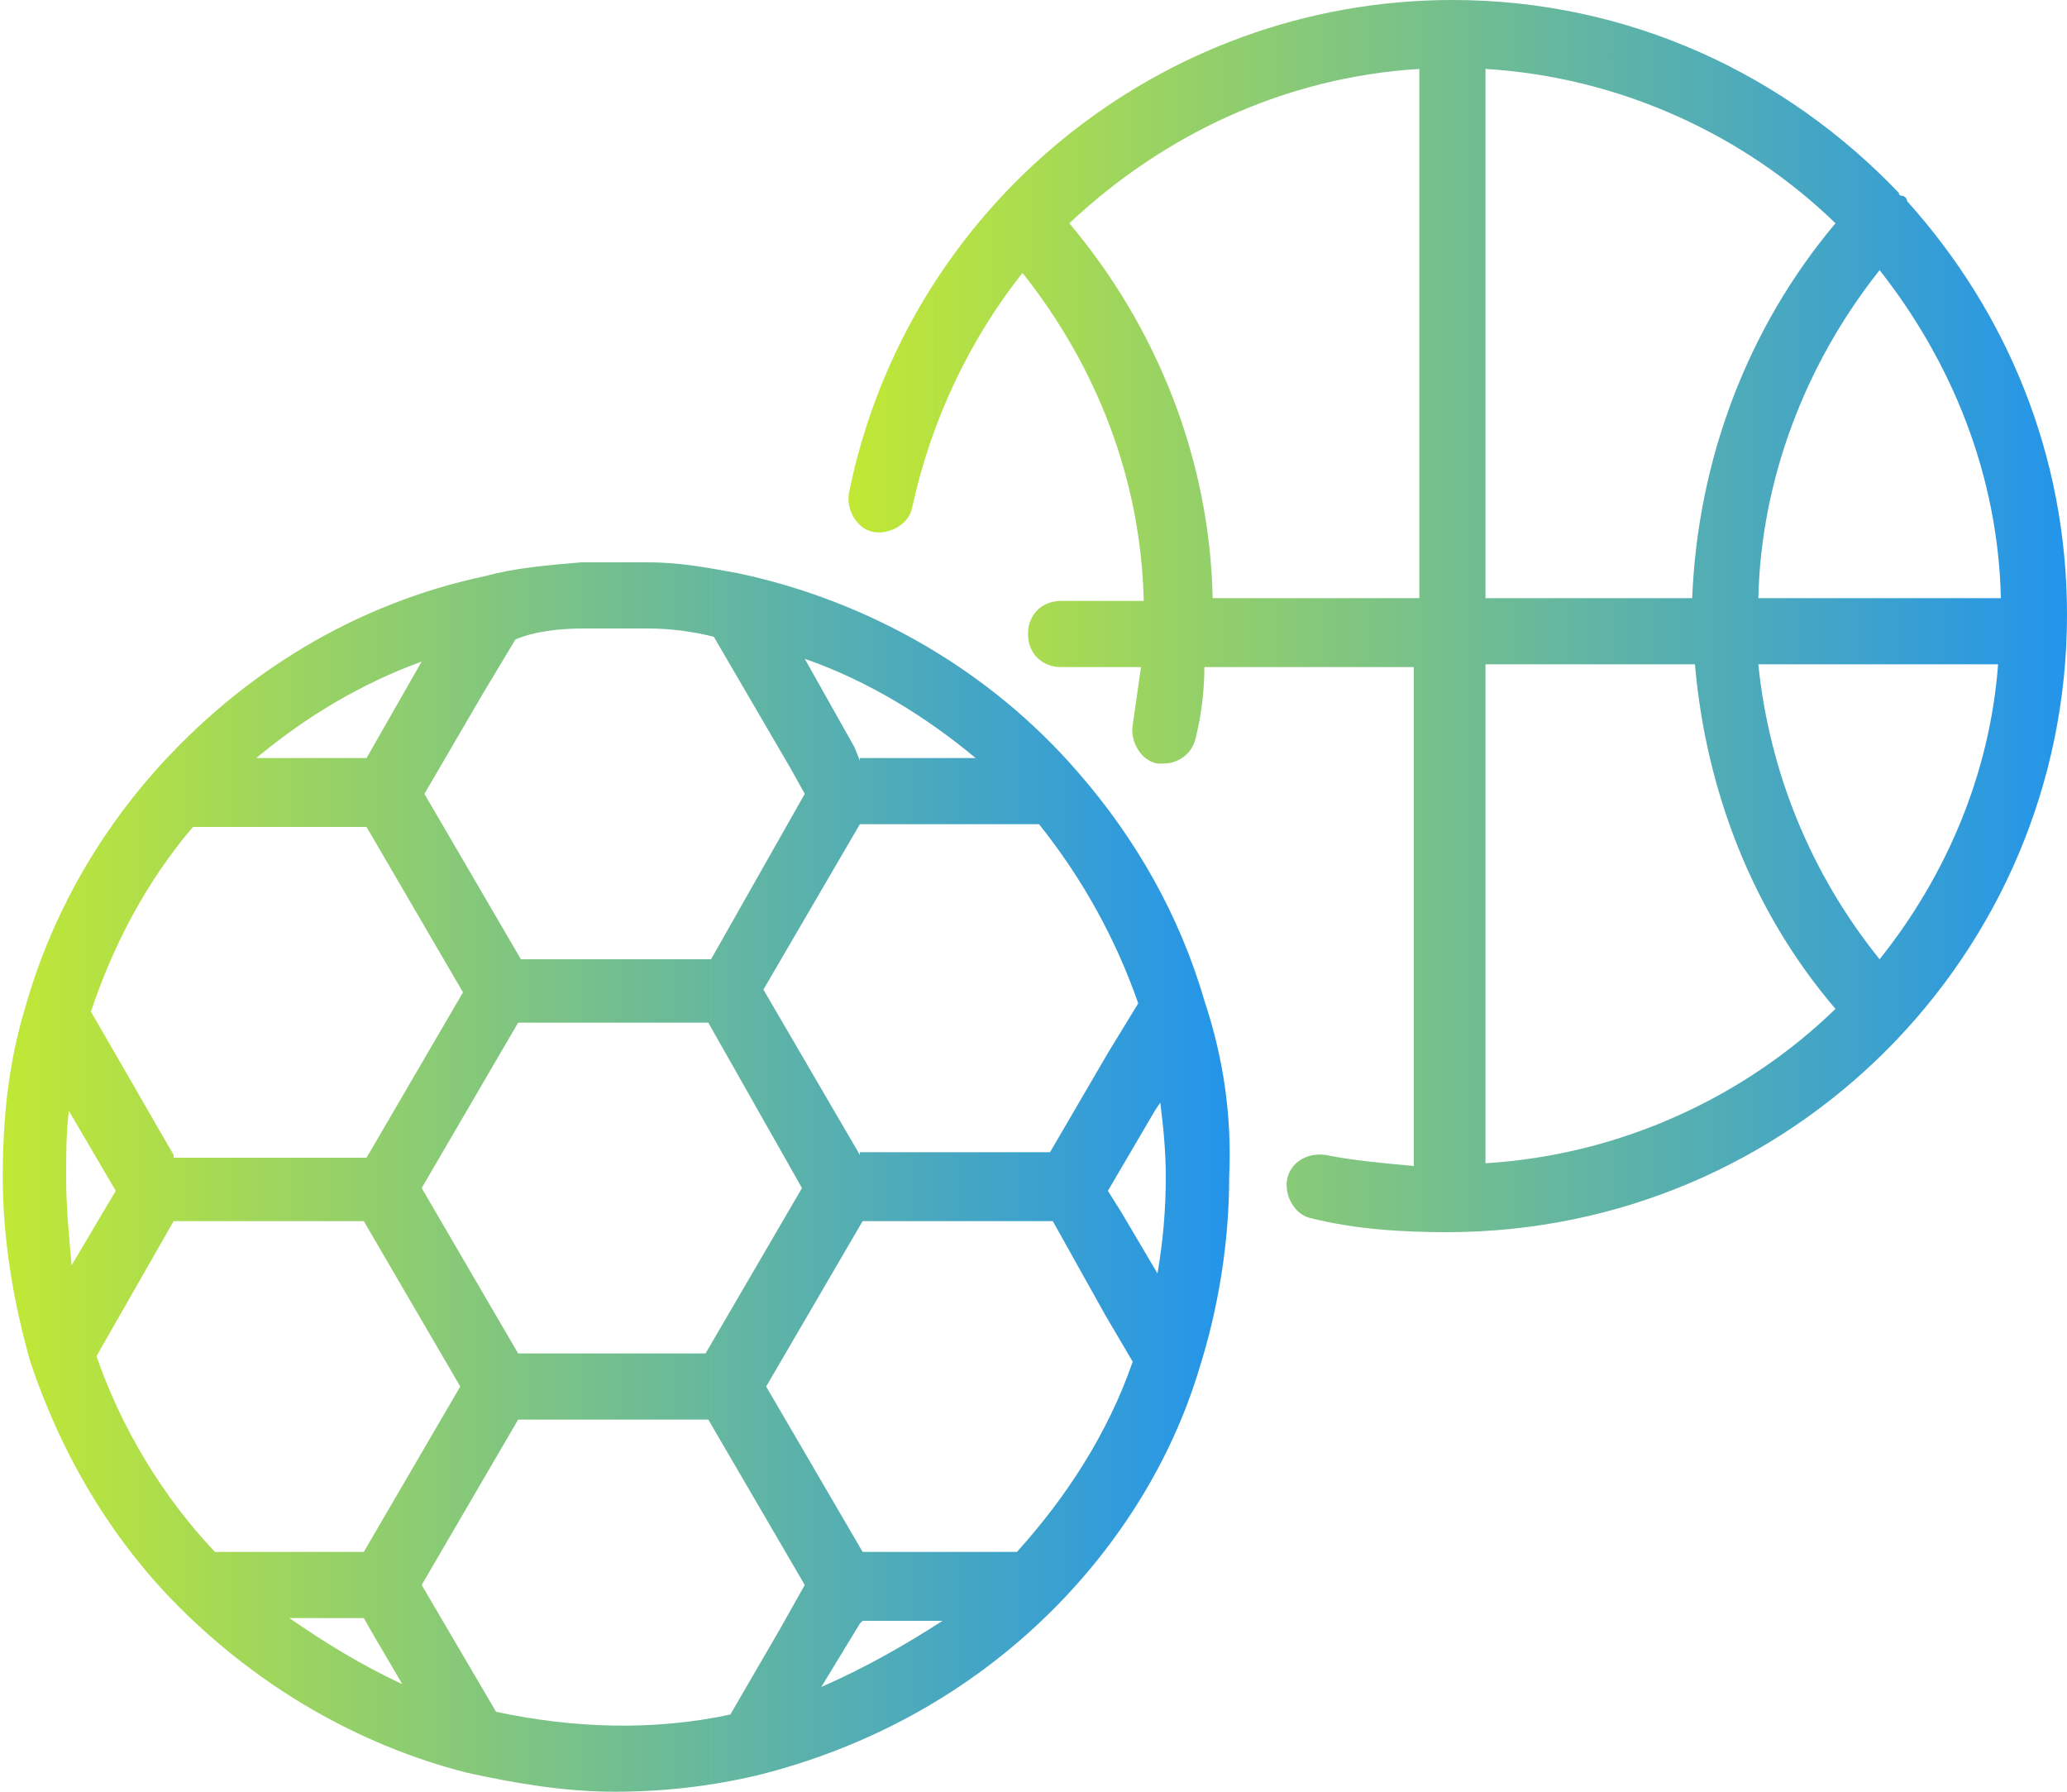
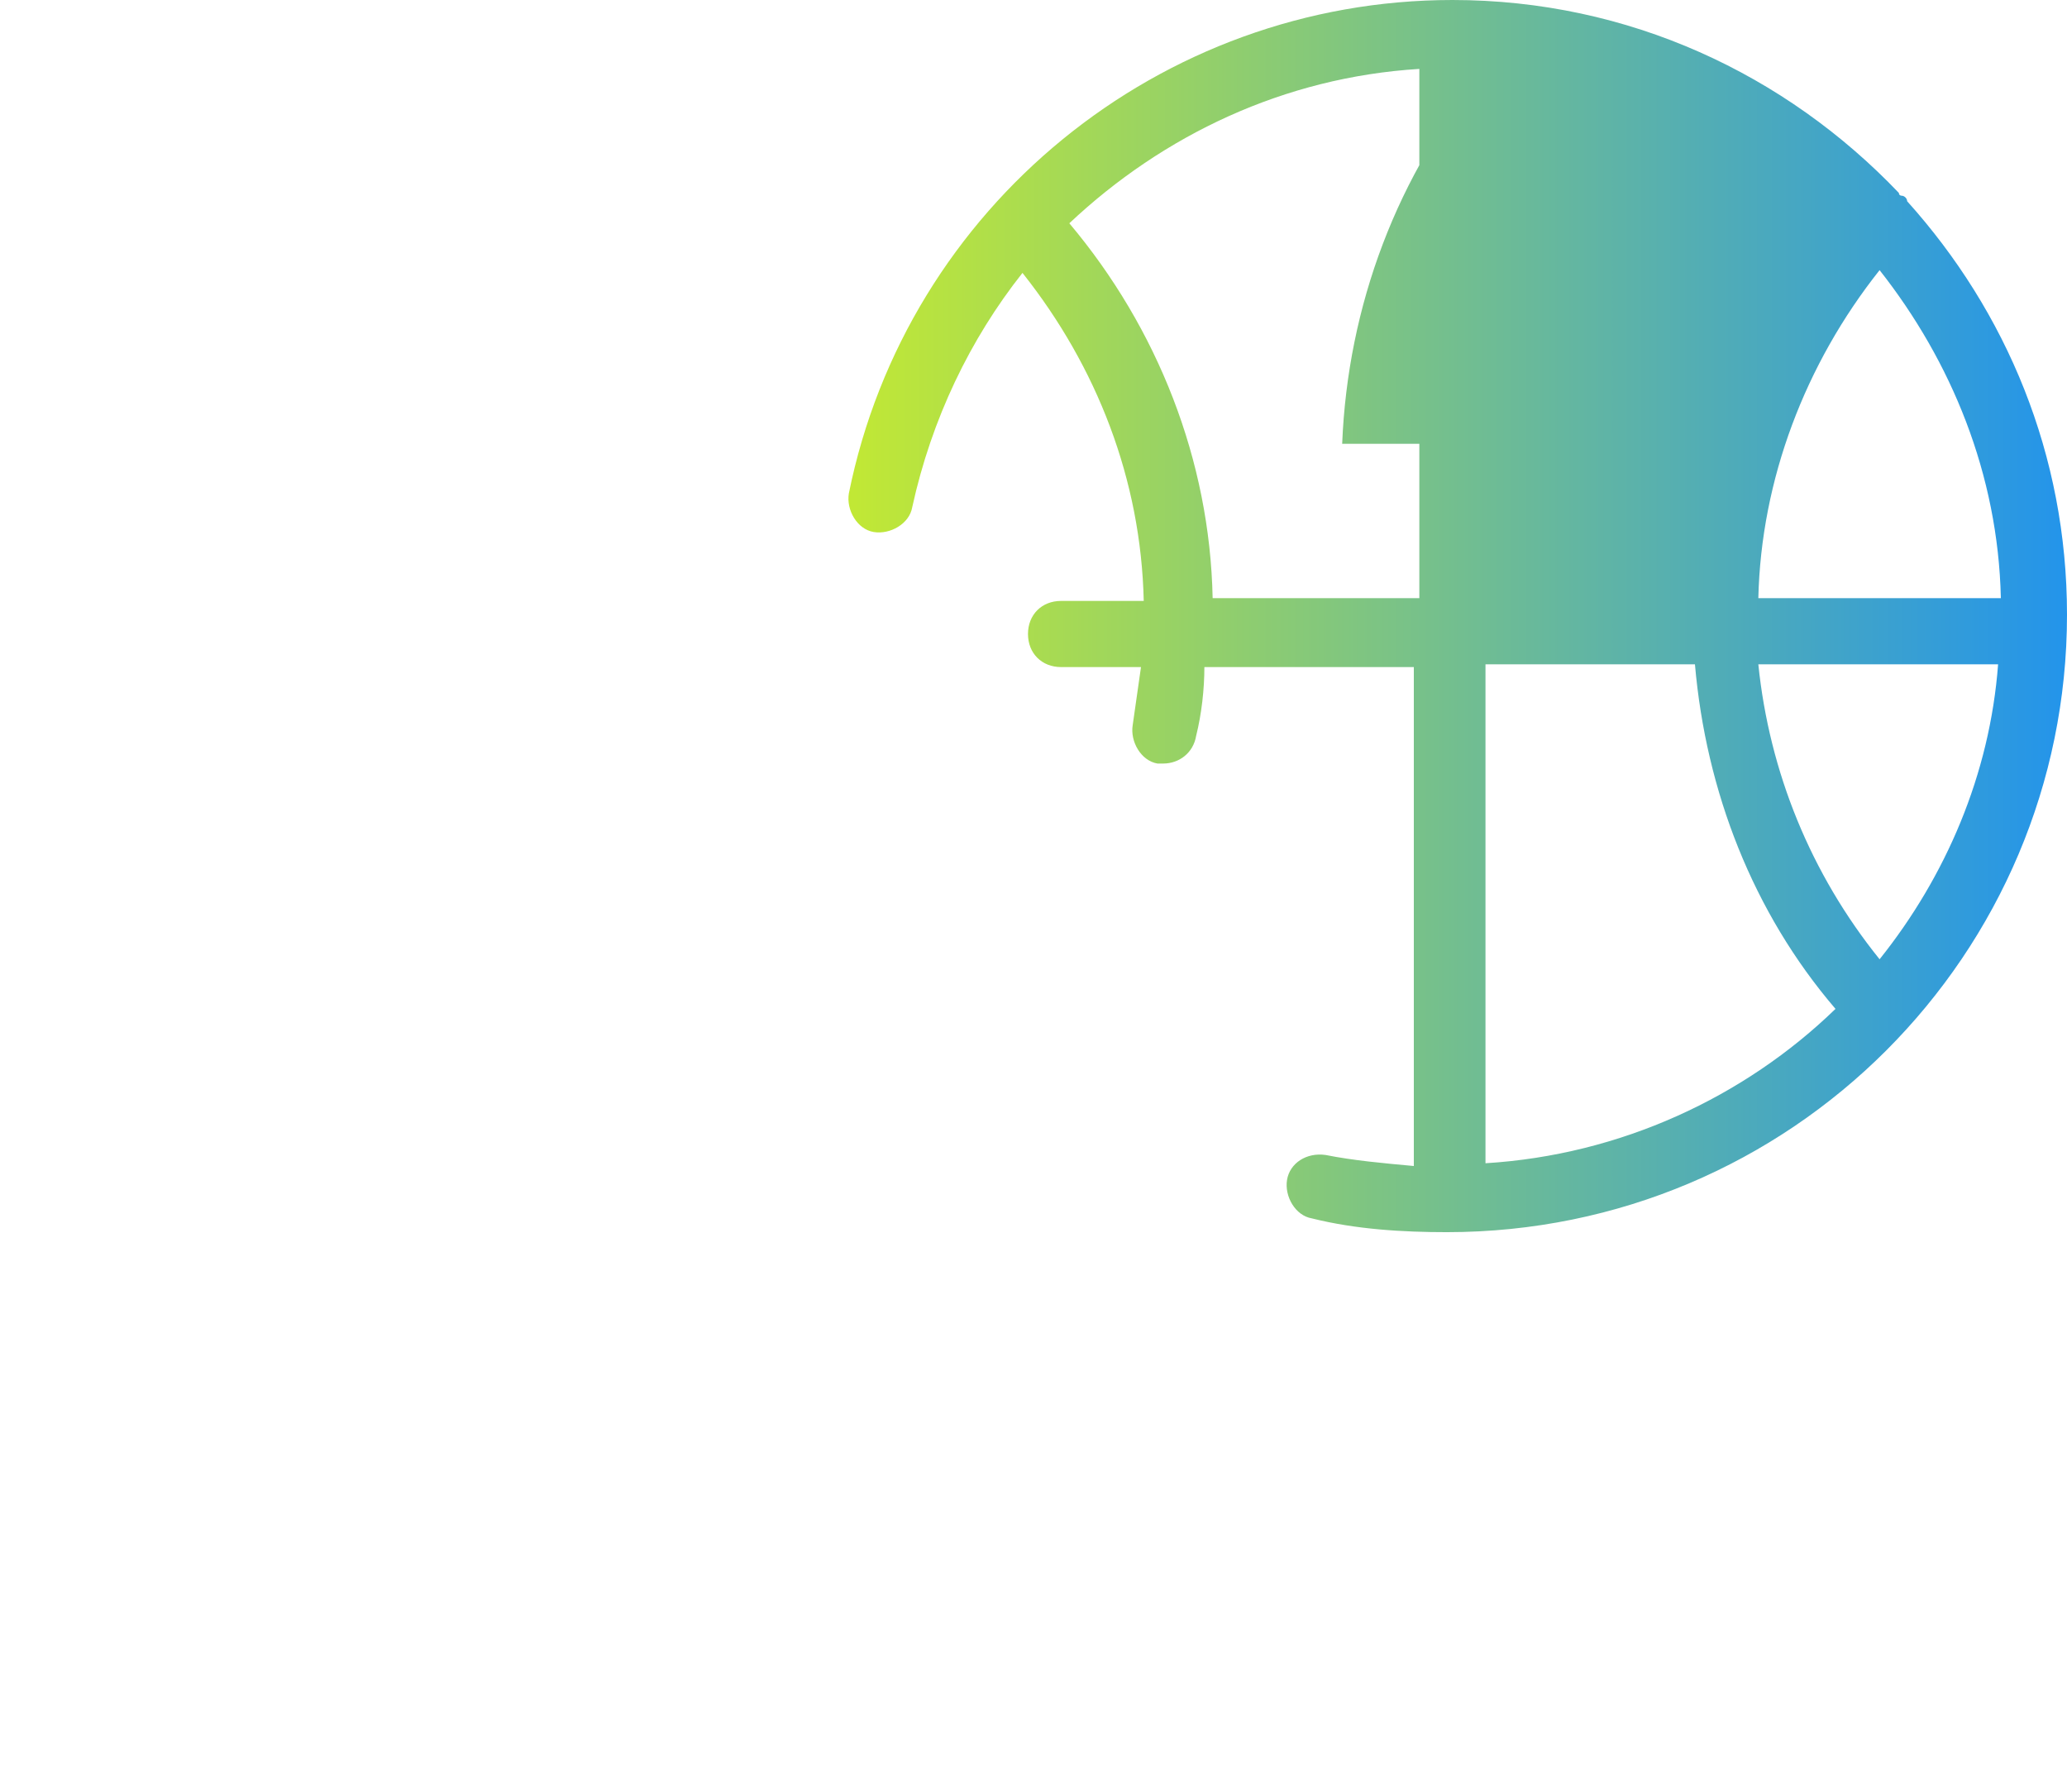
<svg xmlns="http://www.w3.org/2000/svg" version="1.1" id="Layer_1" x="0px" y="0px" viewBox="0 0 75 65" style="enable-background:new 0 0 75 65;" xml:space="preserve">
  <style type="text/css">
	.st0{fill:url(#SVGID_1_);}
	.st1{fill:url(#SVGID_2_);}
</style>
  <g>
    <linearGradient id="SVGID_1_" gradientUnits="userSpaceOnUse" x1="30.791" y1="22.334" x2="75.033" y2="22.334">
      <stop offset="4.312090e-03" style="stop-color:#C1E835" />
      <stop offset="1" style="stop-color:#2394EB" />
    </linearGradient>
-     <path class="st0" d="M69.2,7.3c0-0.1-0.1-0.2-0.2-0.2c0,0-0.1,0-0.1-0.1c-4.1-4.3-9.8-7-16.2-7C42.1,0,32.9,7.5,30.8,17.9   c-0.1,0.6,0.3,1.3,0.9,1.4c0.6,0.1,1.3-0.3,1.4-0.9c0.7-3.2,2.1-6.1,4-8.5c2.7,3.4,4.3,7.5,4.4,11.9h-3c-0.7,0-1.2,0.5-1.2,1.2   s0.5,1.2,1.2,1.2h2.9c-0.1,0.7-0.2,1.4-0.3,2.1c-0.1,0.6,0.3,1.3,0.9,1.4c0.1,0,0.2,0,0.2,0c0.6,0,1.1-0.4,1.2-1   c0.2-0.8,0.3-1.7,0.3-2.5h7.6v18.1c-1.1-0.1-2.2-0.2-3.2-0.4c-0.7-0.1-1.3,0.3-1.4,0.9c-0.1,0.6,0.3,1.3,0.9,1.4   c1.6,0.4,3.3,0.5,4.9,0.5C65,44.7,75,34.6,75,22.3C75,16.5,72.8,11.3,69.2,7.3z M68.2,34.8c-2.5-3.1-4-6.8-4.4-10.7h8.7   C72.2,28.1,70.6,31.8,68.2,34.8z M53.9,21.7V2.5c4.9,0.3,9.4,2.4,12.7,5.6c-3.2,3.8-5,8.6-5.2,13.6H53.9z M63.8,21.7   c0.1-4.3,1.7-8.5,4.4-11.9c2.6,3.3,4.3,7.4,4.4,11.9H63.8z M44,21.7c-0.1-5-2-9.8-5.2-13.6c3.4-3.2,7.8-5.3,12.7-5.6v19.2H44z    M61.5,24.1c0.4,4.6,2.1,9,5.1,12.5c-3.3,3.2-7.8,5.3-12.7,5.6V24.1H61.5z" />
+     <path class="st0" d="M69.2,7.3c0-0.1-0.1-0.2-0.2-0.2c0,0-0.1,0-0.1-0.1c-4.1-4.3-9.8-7-16.2-7C42.1,0,32.9,7.5,30.8,17.9   c-0.1,0.6,0.3,1.3,0.9,1.4c0.6,0.1,1.3-0.3,1.4-0.9c0.7-3.2,2.1-6.1,4-8.5c2.7,3.4,4.3,7.5,4.4,11.9h-3c-0.7,0-1.2,0.5-1.2,1.2   s0.5,1.2,1.2,1.2h2.9c-0.1,0.7-0.2,1.4-0.3,2.1c-0.1,0.6,0.3,1.3,0.9,1.4c0.1,0,0.2,0,0.2,0c0.6,0,1.1-0.4,1.2-1   c0.2-0.8,0.3-1.7,0.3-2.5h7.6v18.1c-1.1-0.1-2.2-0.2-3.2-0.4c-0.7-0.1-1.3,0.3-1.4,0.9c-0.1,0.6,0.3,1.3,0.9,1.4   c1.6,0.4,3.3,0.5,4.9,0.5C65,44.7,75,34.6,75,22.3C75,16.5,72.8,11.3,69.2,7.3z M68.2,34.8c-2.5-3.1-4-6.8-4.4-10.7h8.7   C72.2,28.1,70.6,31.8,68.2,34.8z M53.9,21.7V2.5c-3.2,3.8-5,8.6-5.2,13.6H53.9z M63.8,21.7   c0.1-4.3,1.7-8.5,4.4-11.9c2.6,3.3,4.3,7.4,4.4,11.9H63.8z M44,21.7c-0.1-5-2-9.8-5.2-13.6c3.4-3.2,7.8-5.3,12.7-5.6v19.2H44z    M61.5,24.1c0.4,4.6,2.1,9,5.1,12.5c-3.3,3.2-7.8,5.3-12.7,5.6V24.1H61.5z" />
    <linearGradient id="SVGID_2_" gradientUnits="userSpaceOnUse" x1="9.094947e-13" y1="42.684" x2="44.671" y2="42.684">
      <stop offset="4.312090e-03" style="stop-color:#C1E835" />
      <stop offset="1" style="stop-color:#2394EB" />
    </linearGradient>
-     <path class="st1" d="M43.7,36.3C43.7,36.3,43.7,36.3,43.7,36.3c-0.9-3.1-2.5-5.9-4.6-8.3c0,0,0,0,0,0c0,0,0,0,0,0   c-3.2-3.7-7.6-6.2-12.3-7.2c0,0,0,0,0,0c0,0,0,0,0,0c-1.1-0.2-2.1-0.4-3.3-0.4c0,0,0,0,0,0c0,0,0,0,0,0c0,0,0,0,0,0l-2.4,0   c-1.2,0.1-2.4,0.2-3.5,0.5c0,0,0,0,0,0c0,0,0,0,0,0c-4.7,1-8.8,3.5-12,7.1c0,0,0,0,0,0c0,0,0,0,0,0c-2.2,2.5-3.8,5.4-4.7,8.6   c0,0,0,0,0,0c-0.6,2-0.8,4-0.8,6.1c0,2.3,0.4,4.6,1,6.7c0,0,0,0,0,0c1.1,3.3,2.9,6.4,5.4,8.9c0,0,0,0,0,0c2.9,2.9,6.5,5,10.4,6   c0,0,0,0,0,0c1.8,0.4,3.6,0.7,5.4,0.7c1.8,0,3.5-0.2,5.2-0.6c0,0,0,0,0,0c0,0,0,0,0,0c0,0,0,0,0,0c4-1,7.7-3,10.7-6   c2.4-2.4,4.3-5.4,5.3-8.7c0,0,0,0,0,0c0.7-2.2,1.1-4.6,1.1-7C44.7,40.5,44.4,38.4,43.7,36.3z M42.3,42.7c0,1.2-0.1,2.3-0.3,3.5   l-1.3-2.2l-0.5-0.8l1.7-2.9l0.2-0.3C42.2,40.8,42.3,41.7,42.3,42.7z M2.4,42.7c0-0.8,0-1.6,0.1-2.4l1.7,2.9l-1.6,2.7   C2.5,44.8,2.4,43.8,2.4,42.7z M6.3,41.9l-3-5.2C4.1,34.3,5.3,32,7,30h6.3l3.5,6l-3.5,6H6.3z M21.2,22.8h2.3c0.8,0,1.6,0.1,2.4,0.3   l2.8,4.8l0.5,0.9l-1.7,3l-1.7,3h-6.9l-3.5-6l2.1-3.6l1.2-2C19.4,22.9,20.3,22.8,21.2,22.8z M18.8,49.1l-3.5-6l3.5-6h6.9l1.7,3   l1.7,3l-3.5,6H18.8z M31.2,41.9l-3.5-6l3.5-6h6.5c1.6,2,2.8,4.2,3.6,6.5l-1.1,1.8l-2.1,3.6H31.2z M31.2,27.6L31,27.1l-1.8-3.2   c2.3,0.8,4.4,2.1,6.2,3.6H31.2z M15.3,24l-2,3.5H9.3C11.1,26,13.1,24.8,15.3,24z M6.3,44.3h6.9l3.5,6l-3.5,6H7.8   c-1.9-2-3.4-4.5-4.3-7.1L6.3,44.3z M10.5,58.7h2.7l0.4,0.7l1,1.7C13.1,60.4,11.8,59.6,10.5,58.7z M18,62.1l-2.7-4.6l3.5-6h6.9   l3.5,6l-0.9,1.6c0,0,0,0,0,0l-1.8,3.1C23.7,62.8,20.8,62.7,18,62.1z M29.8,61.2L29.8,61.2l1.4-2.3l0.1-0.1h2.9   C32.8,59.7,31.4,60.5,29.8,61.2z M36.9,56.3h-5.6l-3.5-6l3.5-6h6.9l1.9,3.4l1,1.7C40.2,52,38.7,54.3,36.9,56.3z" />
  </g>
</svg>